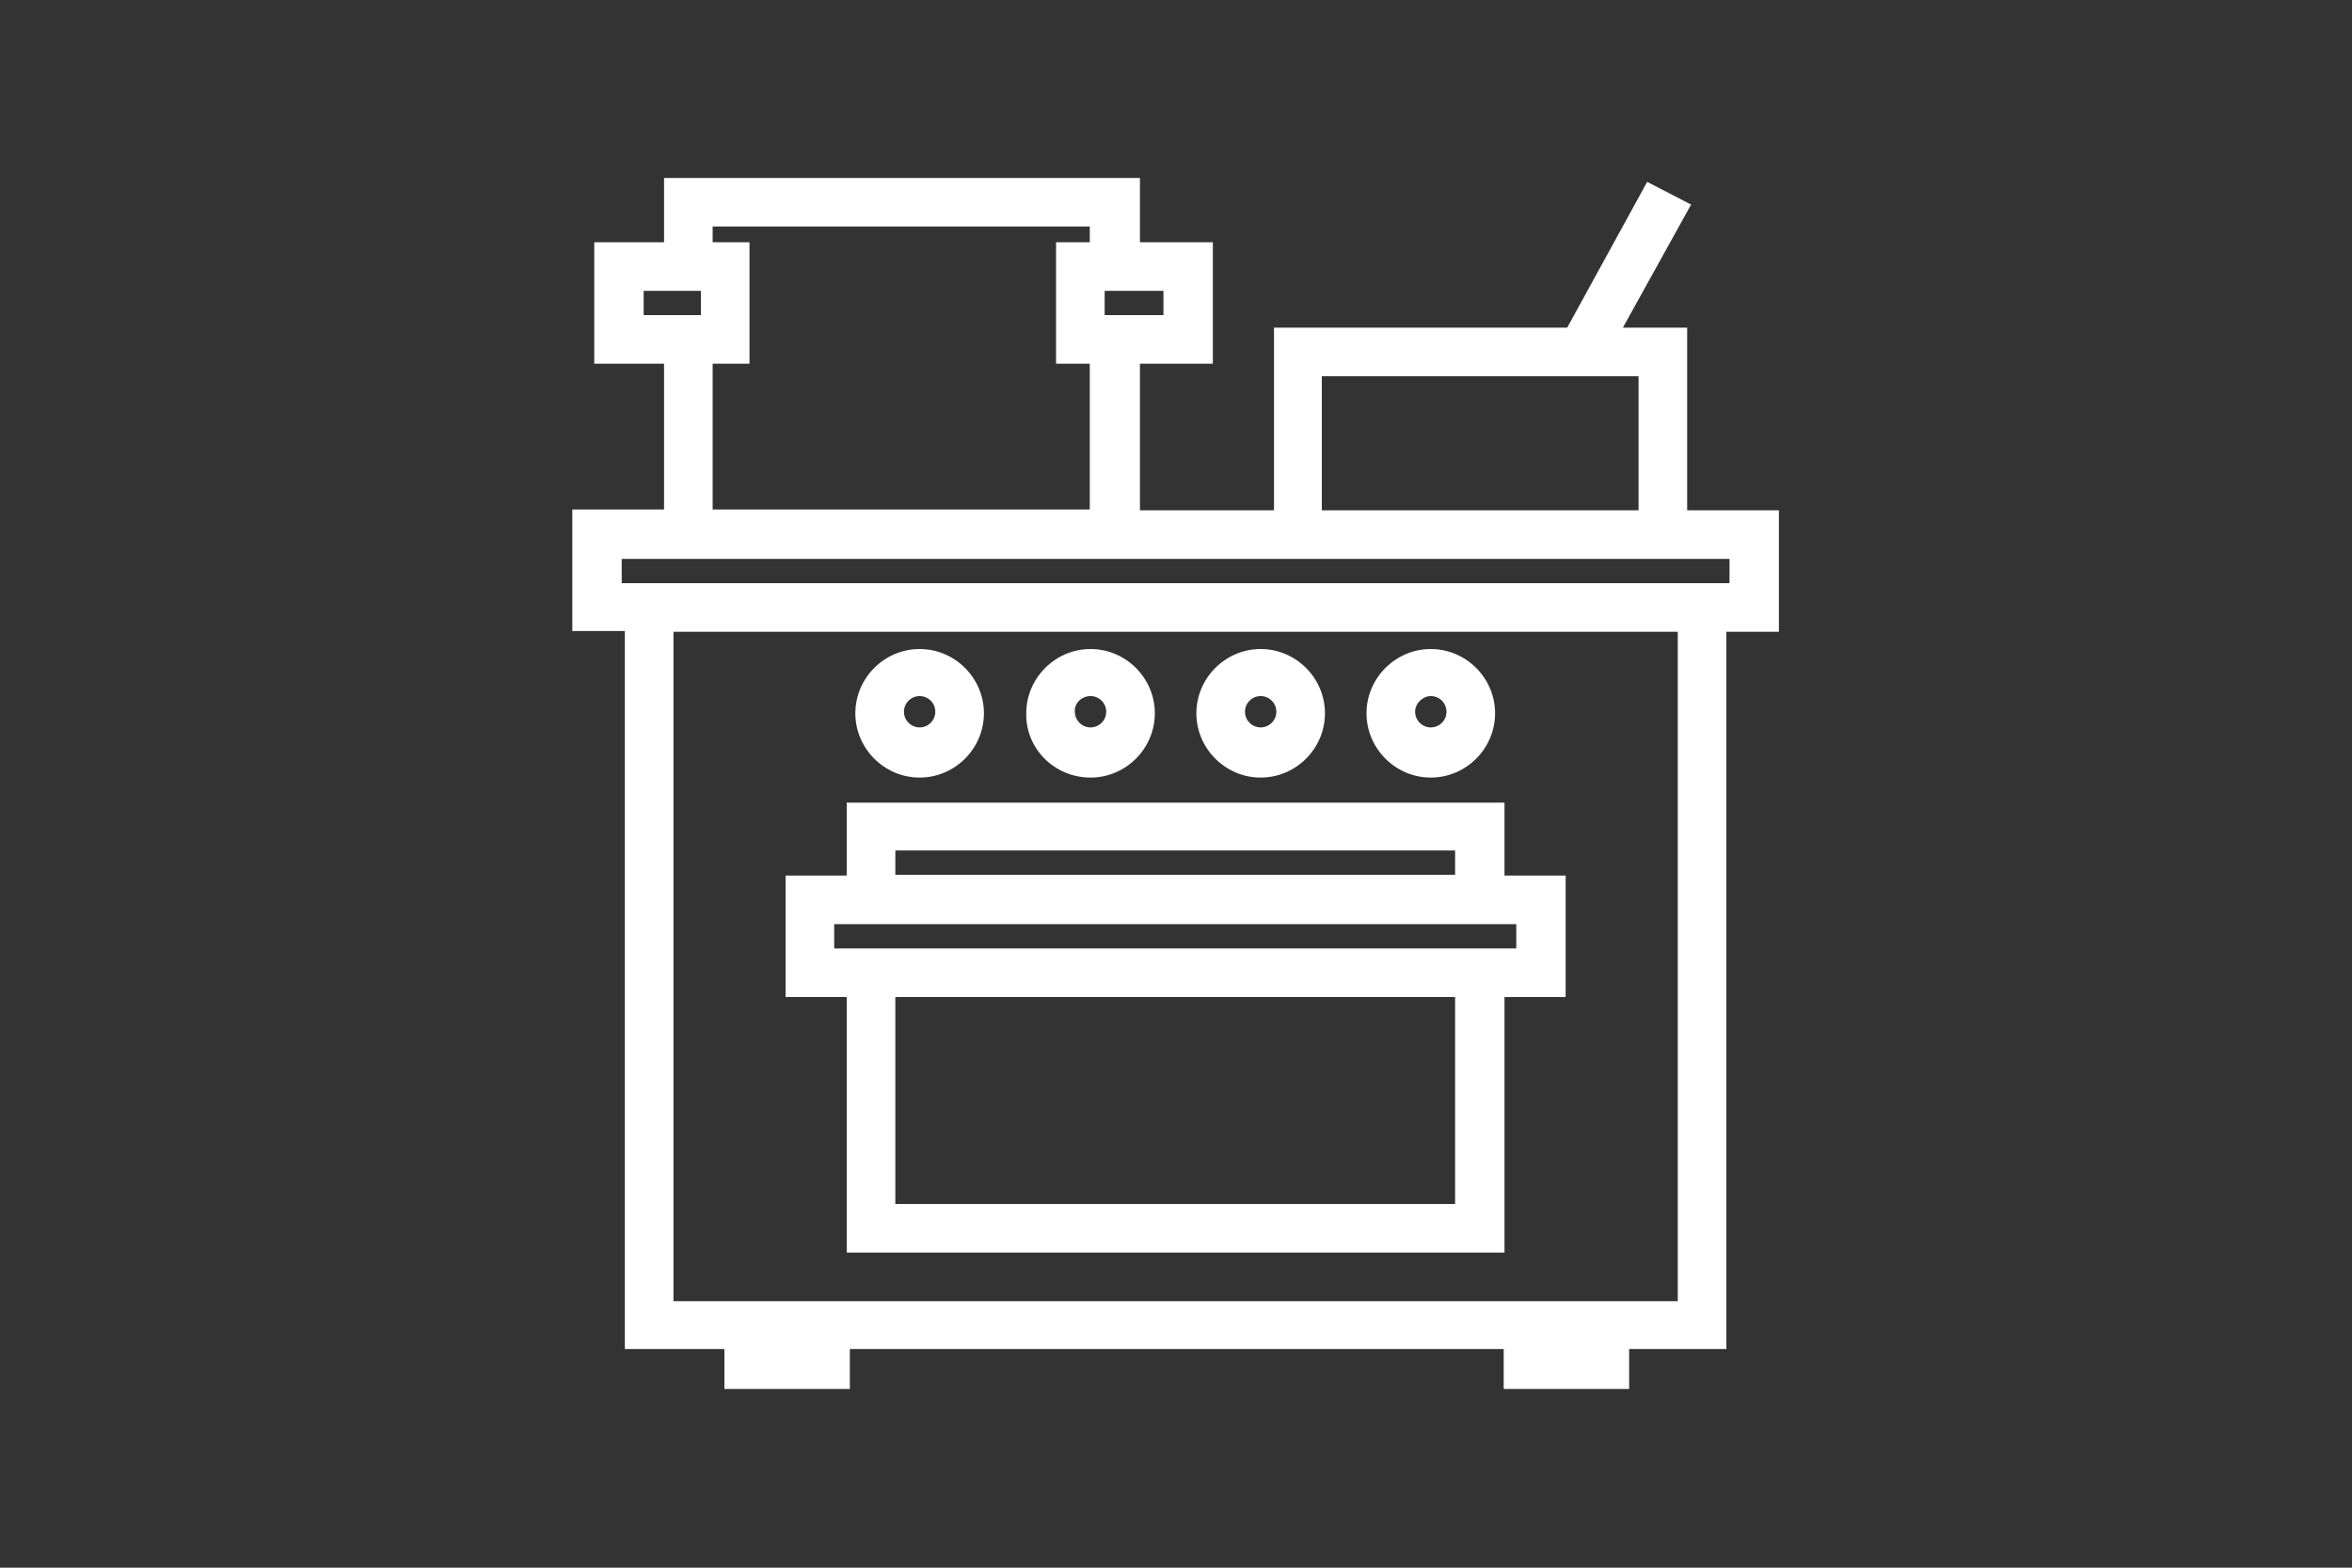
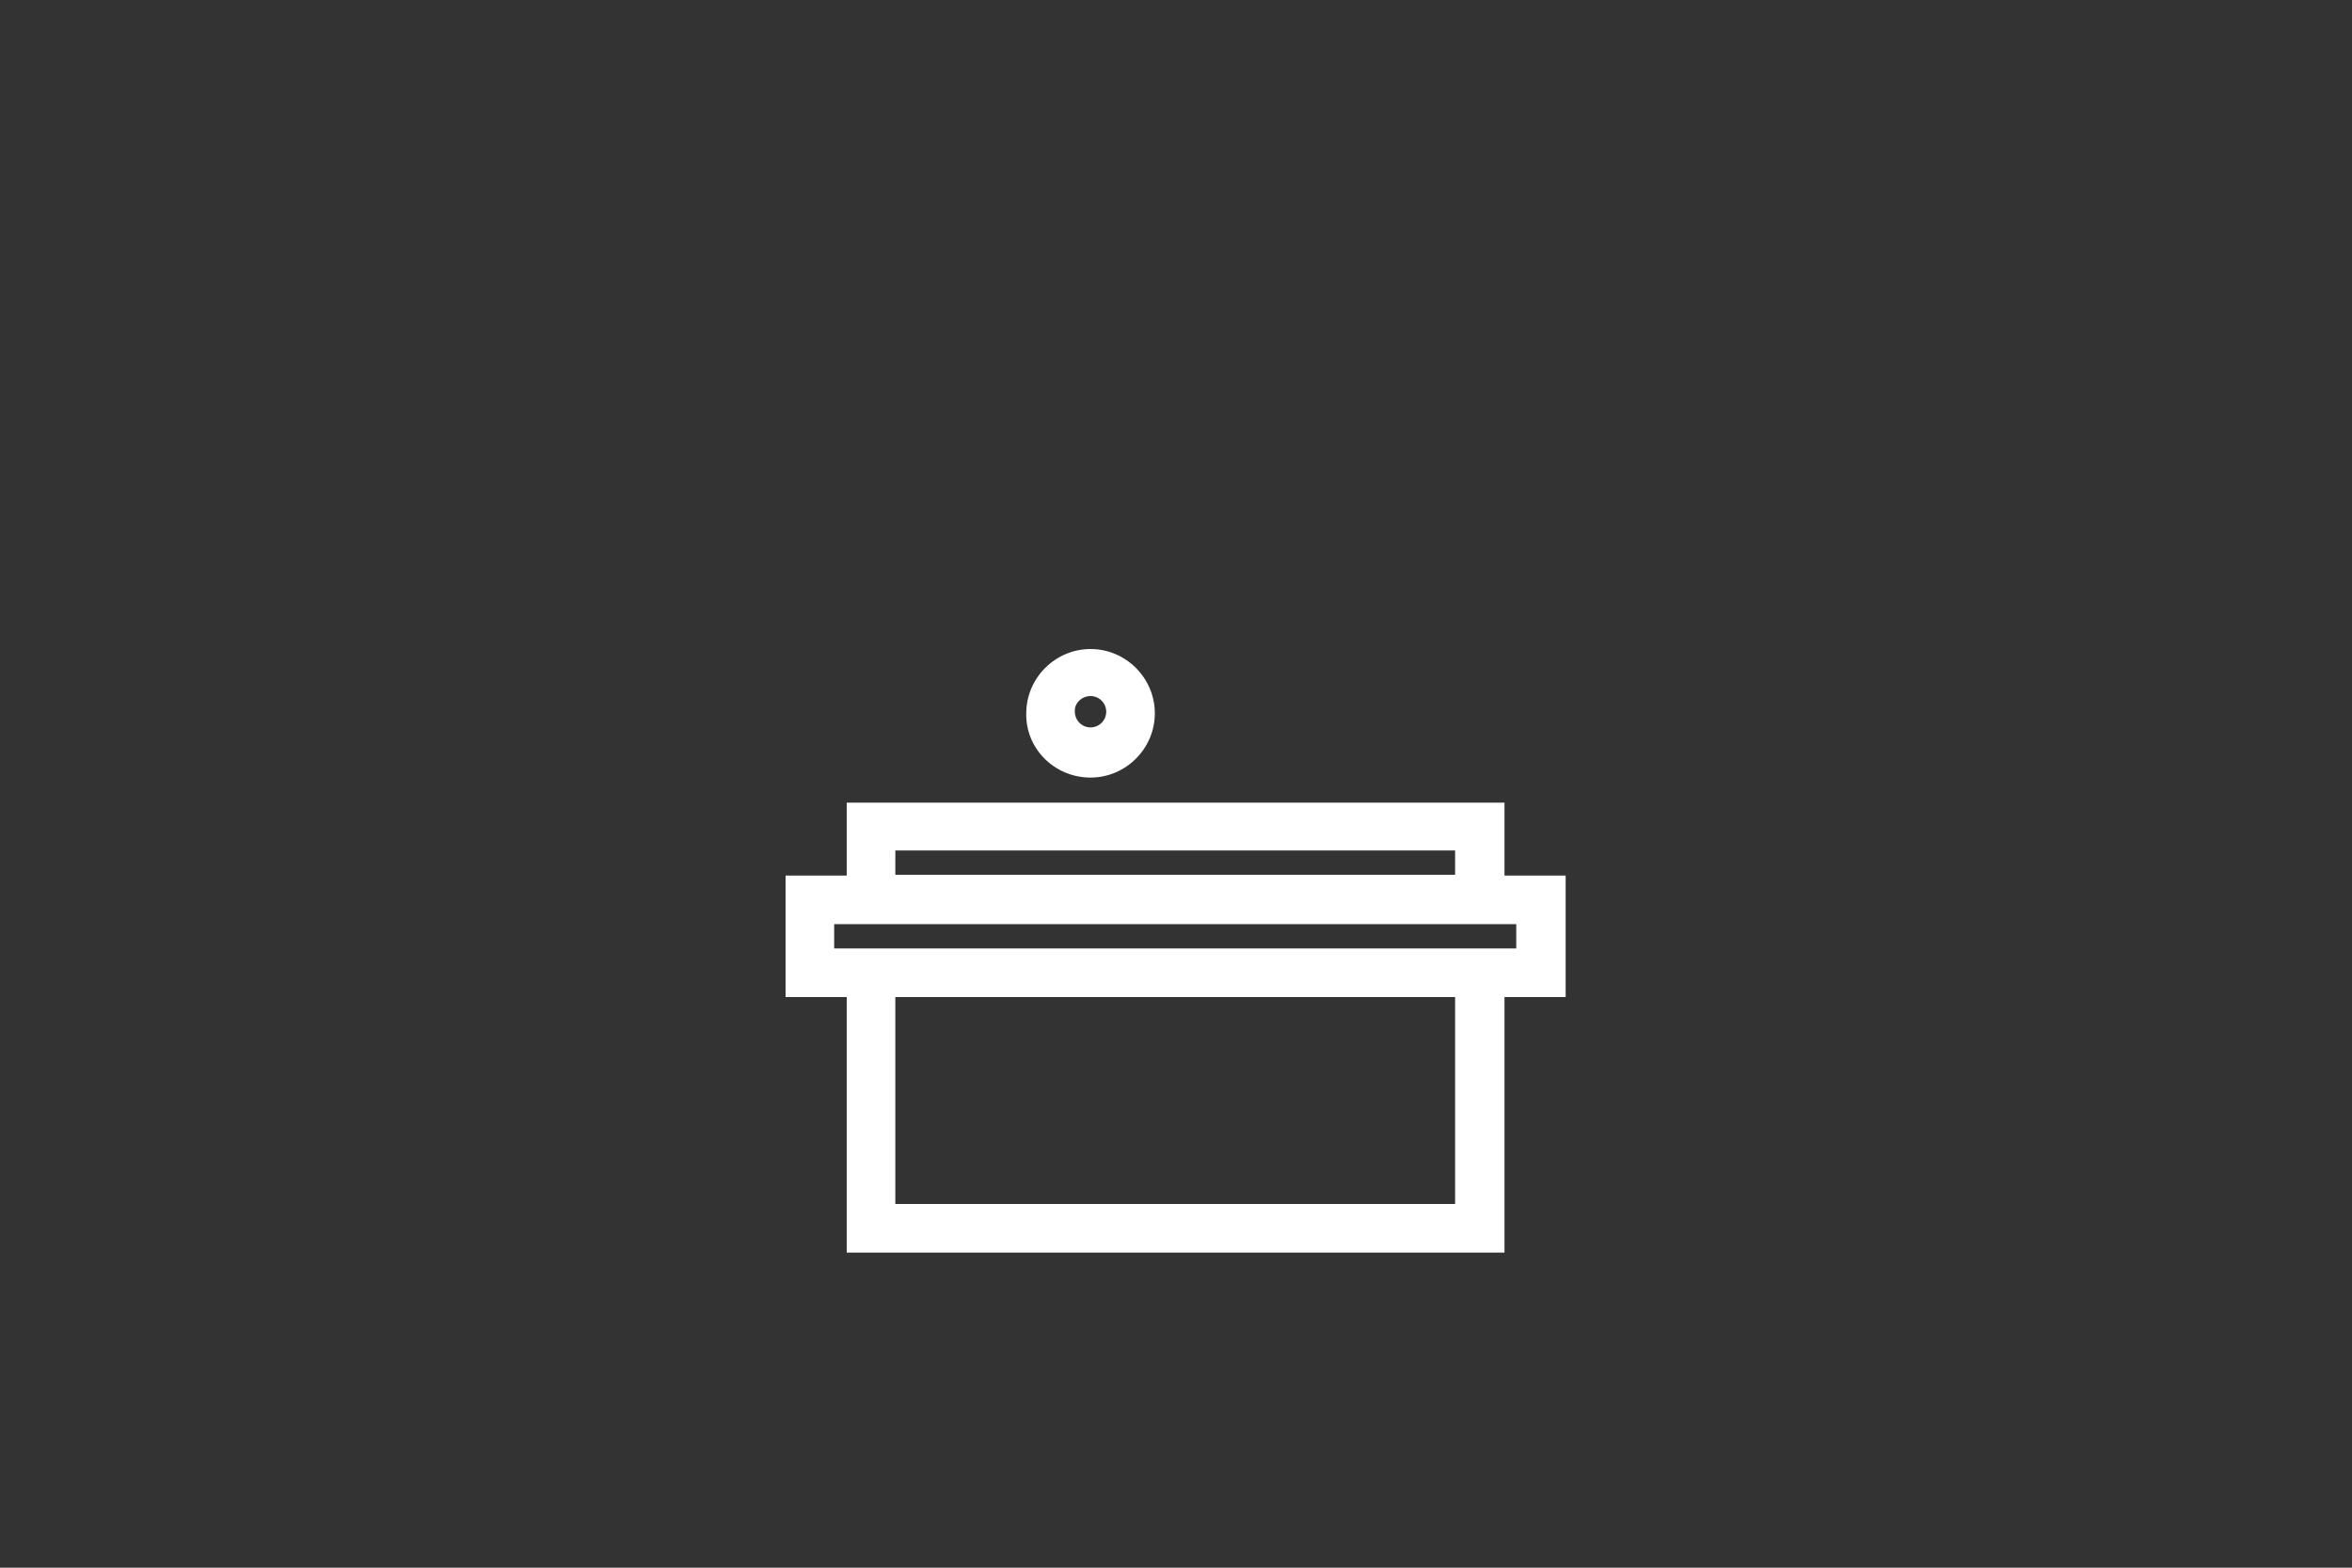
<svg xmlns="http://www.w3.org/2000/svg" version="1.1" id="Capa_5" x="0px" y="0px" viewBox="0 0 300 200" style="enable-background:new 0 0 300 200;" xml:space="preserve">
  <rect x="0" y="0" width="300" height="200" fill="#333333" stroke="none" />
  <style type="text/css">
	.st0{fill:#FFFFFF;}
</style>
  <g>
-     <path class="st0" d="M226.8,65.1h-11.6V41.8h-8.2l8.7-15.7l-5.6-2.9l-10.2,18.6h-37.4v23.3h-17.1V46.4h9.3V30.9h-9.3v-8.2H84.7v8.2   h-8.9v15.5h8.9v18.6H73v15.5h6.7v91.6h12.7v5.1h16v-5.1h83.4v5.1h16v-5.1h12.4V80.6h6.7V65.1L226.8,65.1z M168.6,48h40.4v17.1   h-40.4V48z M140.9,37.1h7.5v3.1h-7.5V37.1z M90.9,46.4h4.7V30.9h-4.7v-2H139v2h-4.3v15.5h4.3v18.6H90.9V46.4z M82.1,40.2v-3.1h7.3   v3.1H82.1z M214.1,166H85.9V80.6h128.1V166z M220.6,74.4H79.3v-3.1h141.3V74.4z" />
    <path class="st0" d="M108,159.8h83.9v-32.6h7.8v-15.5h-7.8v-9.3H108v9.3h-7.8v15.5h7.8V159.8z M185.6,153.6h-71.4v-26.4h71.4V153.6   z M114.2,108.5h71.4v3.1h-71.4V108.5z M106.4,121v-3.1h87v3.1H106.4z" />
    <path class="st0" d="M139.1,99.2c4.5,0,8.2-3.7,8.2-8.2c0-4.5-3.7-8.2-8.2-8.2c-4.5,0-8.2,3.7-8.2,8.2   C130.8,95.5,134.5,99.2,139.1,99.2z M139.1,88.8c1.1,0,2,0.9,2,2c0,1.1-0.9,2-2,2c-1.1,0-2-0.9-2-2C137,89.7,138,88.8,139.1,88.8z" />
-     <path class="st0" d="M160.8,99.2c4.5,0,8.2-3.7,8.2-8.2c0-4.5-3.7-8.2-8.2-8.2c-4.5,0-8.2,3.7-8.2,8.2   C152.6,95.5,156.3,99.2,160.8,99.2z M160.8,88.8c1.1,0,2,0.9,2,2c0,1.1-0.9,2-2,2c-1.1,0-2-0.9-2-2   C158.8,89.7,159.7,88.8,160.8,88.8z" />
-     <path class="st0" d="M182.5,99.2c4.5,0,8.2-3.7,8.2-8.2c0-4.5-3.7-8.2-8.2-8.2c-4.5,0-8.2,3.7-8.2,8.2   C174.3,95.5,178,99.2,182.5,99.2z M182.5,88.8c1.1,0,2,0.9,2,2c0,1.1-0.9,2-2,2c-1.1,0-2-0.9-2-2C180.5,89.7,181.5,88.8,182.5,88.8   z" />
-     <path class="st0" d="M117.3,99.2c4.5,0,8.2-3.7,8.2-8.2c0-4.5-3.7-8.2-8.2-8.2c-4.5,0-8.2,3.7-8.2,8.2   C109.1,95.5,112.8,99.2,117.3,99.2z M117.3,88.8c1.1,0,2,0.9,2,2c0,1.1-0.9,2-2,2c-1.1,0-2-0.9-2-2   C115.3,89.7,116.2,88.8,117.3,88.8z" />
  </g>
</svg>